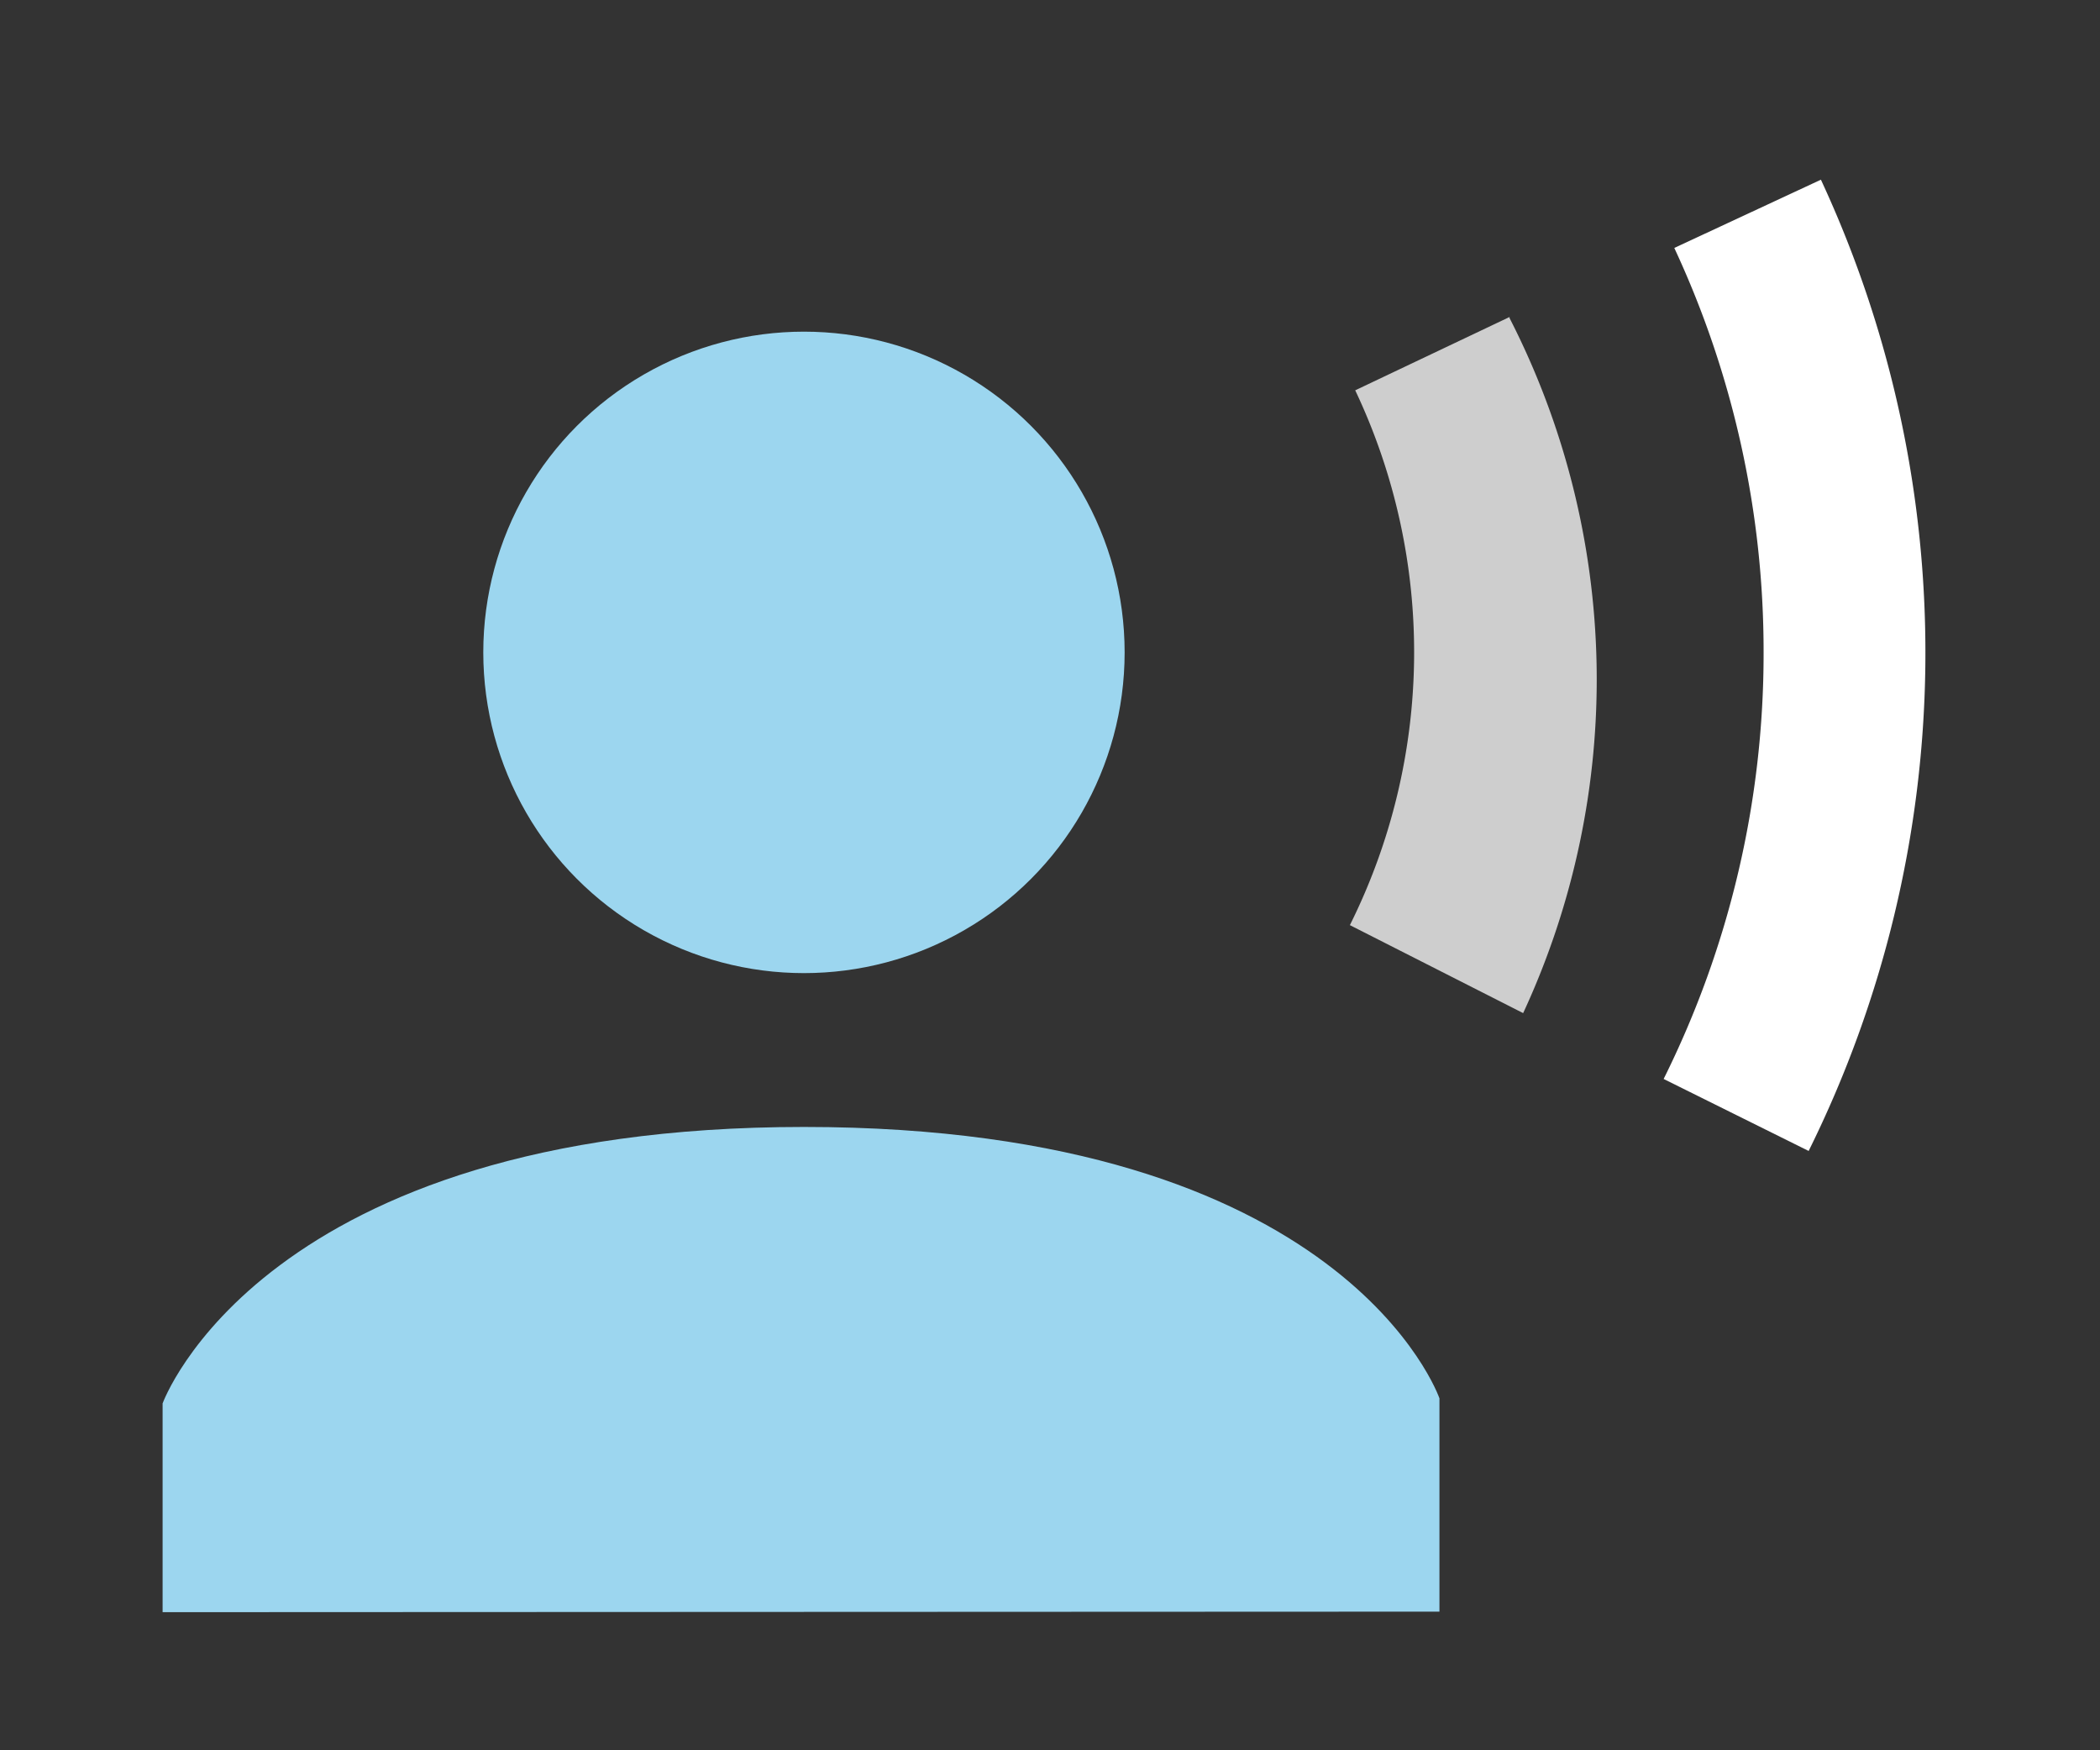
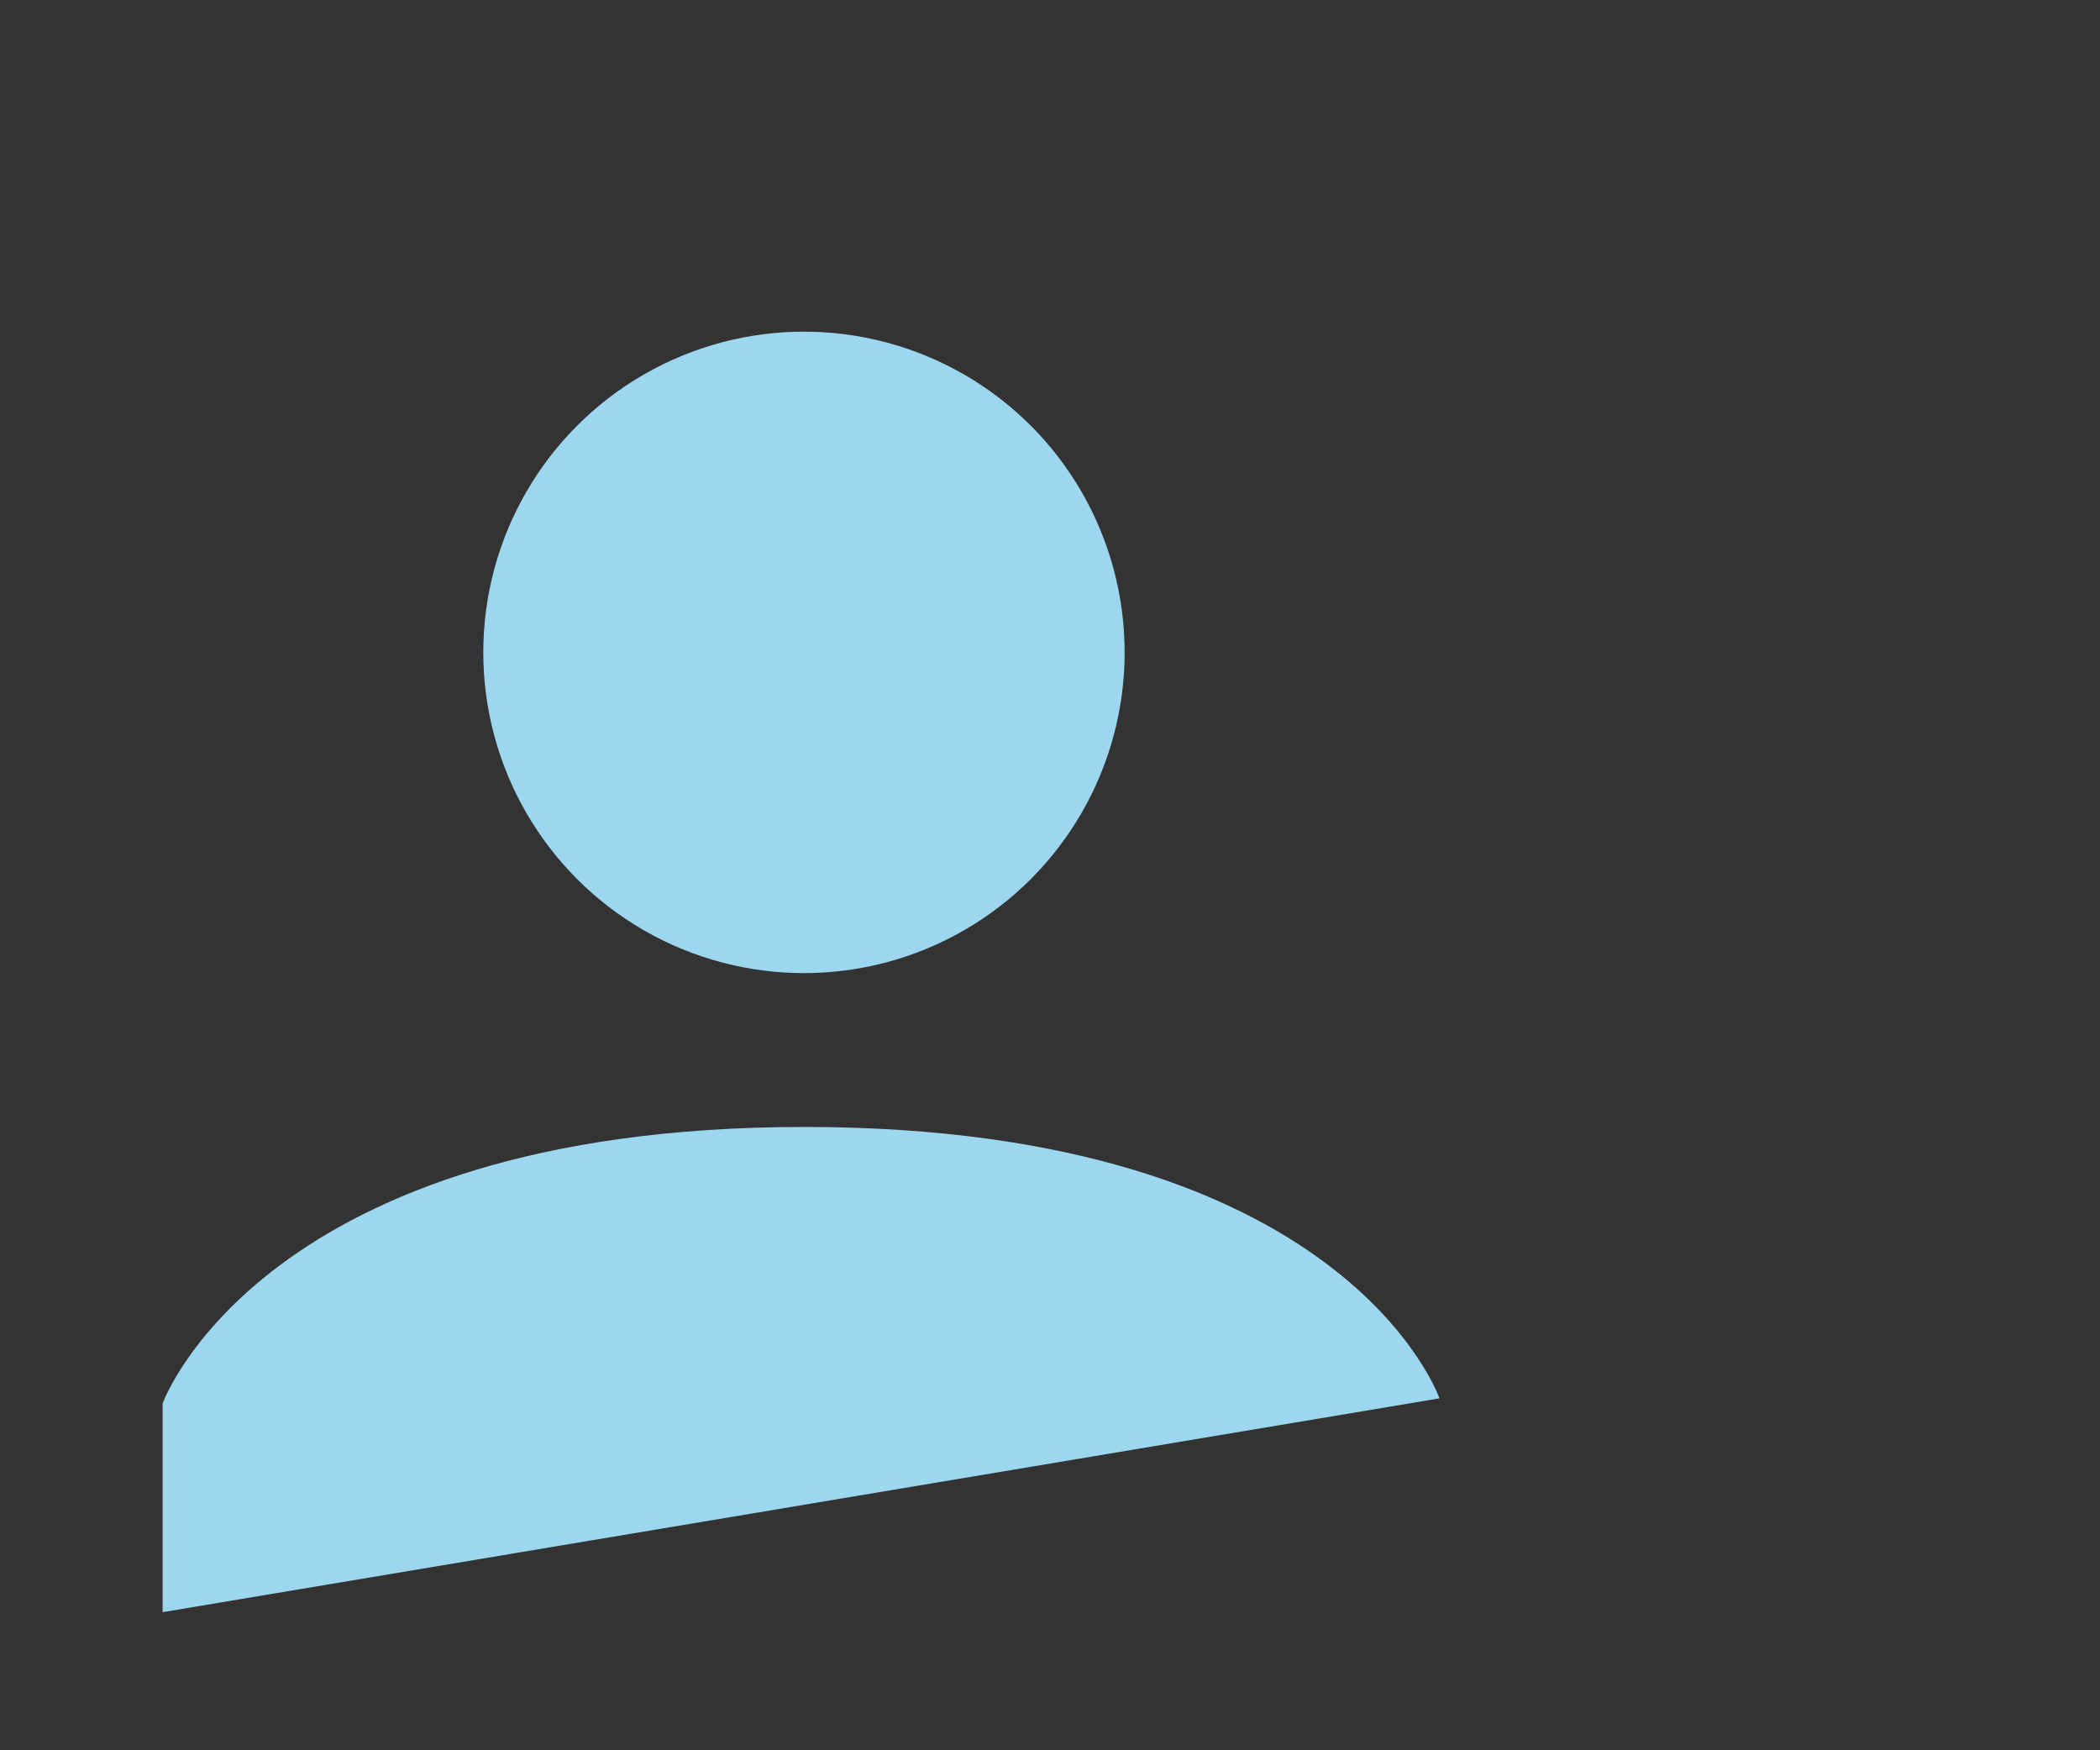
<svg xmlns="http://www.w3.org/2000/svg" viewBox="0 0 78.78 65.65">
  <rect x="0" y="0" width="78.78" height="65.65" fill="#333333" stroke="none" />
  <defs>
    <style>.cls-1{fill:#231f20;opacity:0;}.Graphic-Style-8{fill:#9cd6ef;}.cls-2,.cls-3{fill:#fff;}.cls-3{opacity:0.76;}</style>
  </defs>
  <g id="Layer_2" data-name="Layer 2">
    <g id="drawing">
      <rect class="cls-1" width="78.78" height="65.65" />
      <circle class="Graphic-Style-8" cx="30.16" cy="24.47" r="12.03" />
-       <path class="Graphic-Style-8" d="M6.1,60.47V52.64S9.82,42.27,30.16,42.27,54,52.45,54,52.45v8Z" />
-       <path class="cls-2" d="M66.16,24.47a35.78,35.78,0,0,1-3.75,16l5.44,2.7a42.08,42.08,0,0,0,.46-36.43l-5.5,2.56A35.81,35.81,0,0,1,66.16,24.47Z" />
-       <path class="cls-3" d="M56.63,11.89l-5.79,2.75a22.94,22.94,0,0,1-.2,20.06L57.14,38a29.74,29.74,0,0,0-.51-26.07Z" />
+       <path class="Graphic-Style-8" d="M6.1,60.47V52.64S9.82,42.27,30.16,42.27,54,52.45,54,52.45Z" />
    </g>
  </g>
</svg>